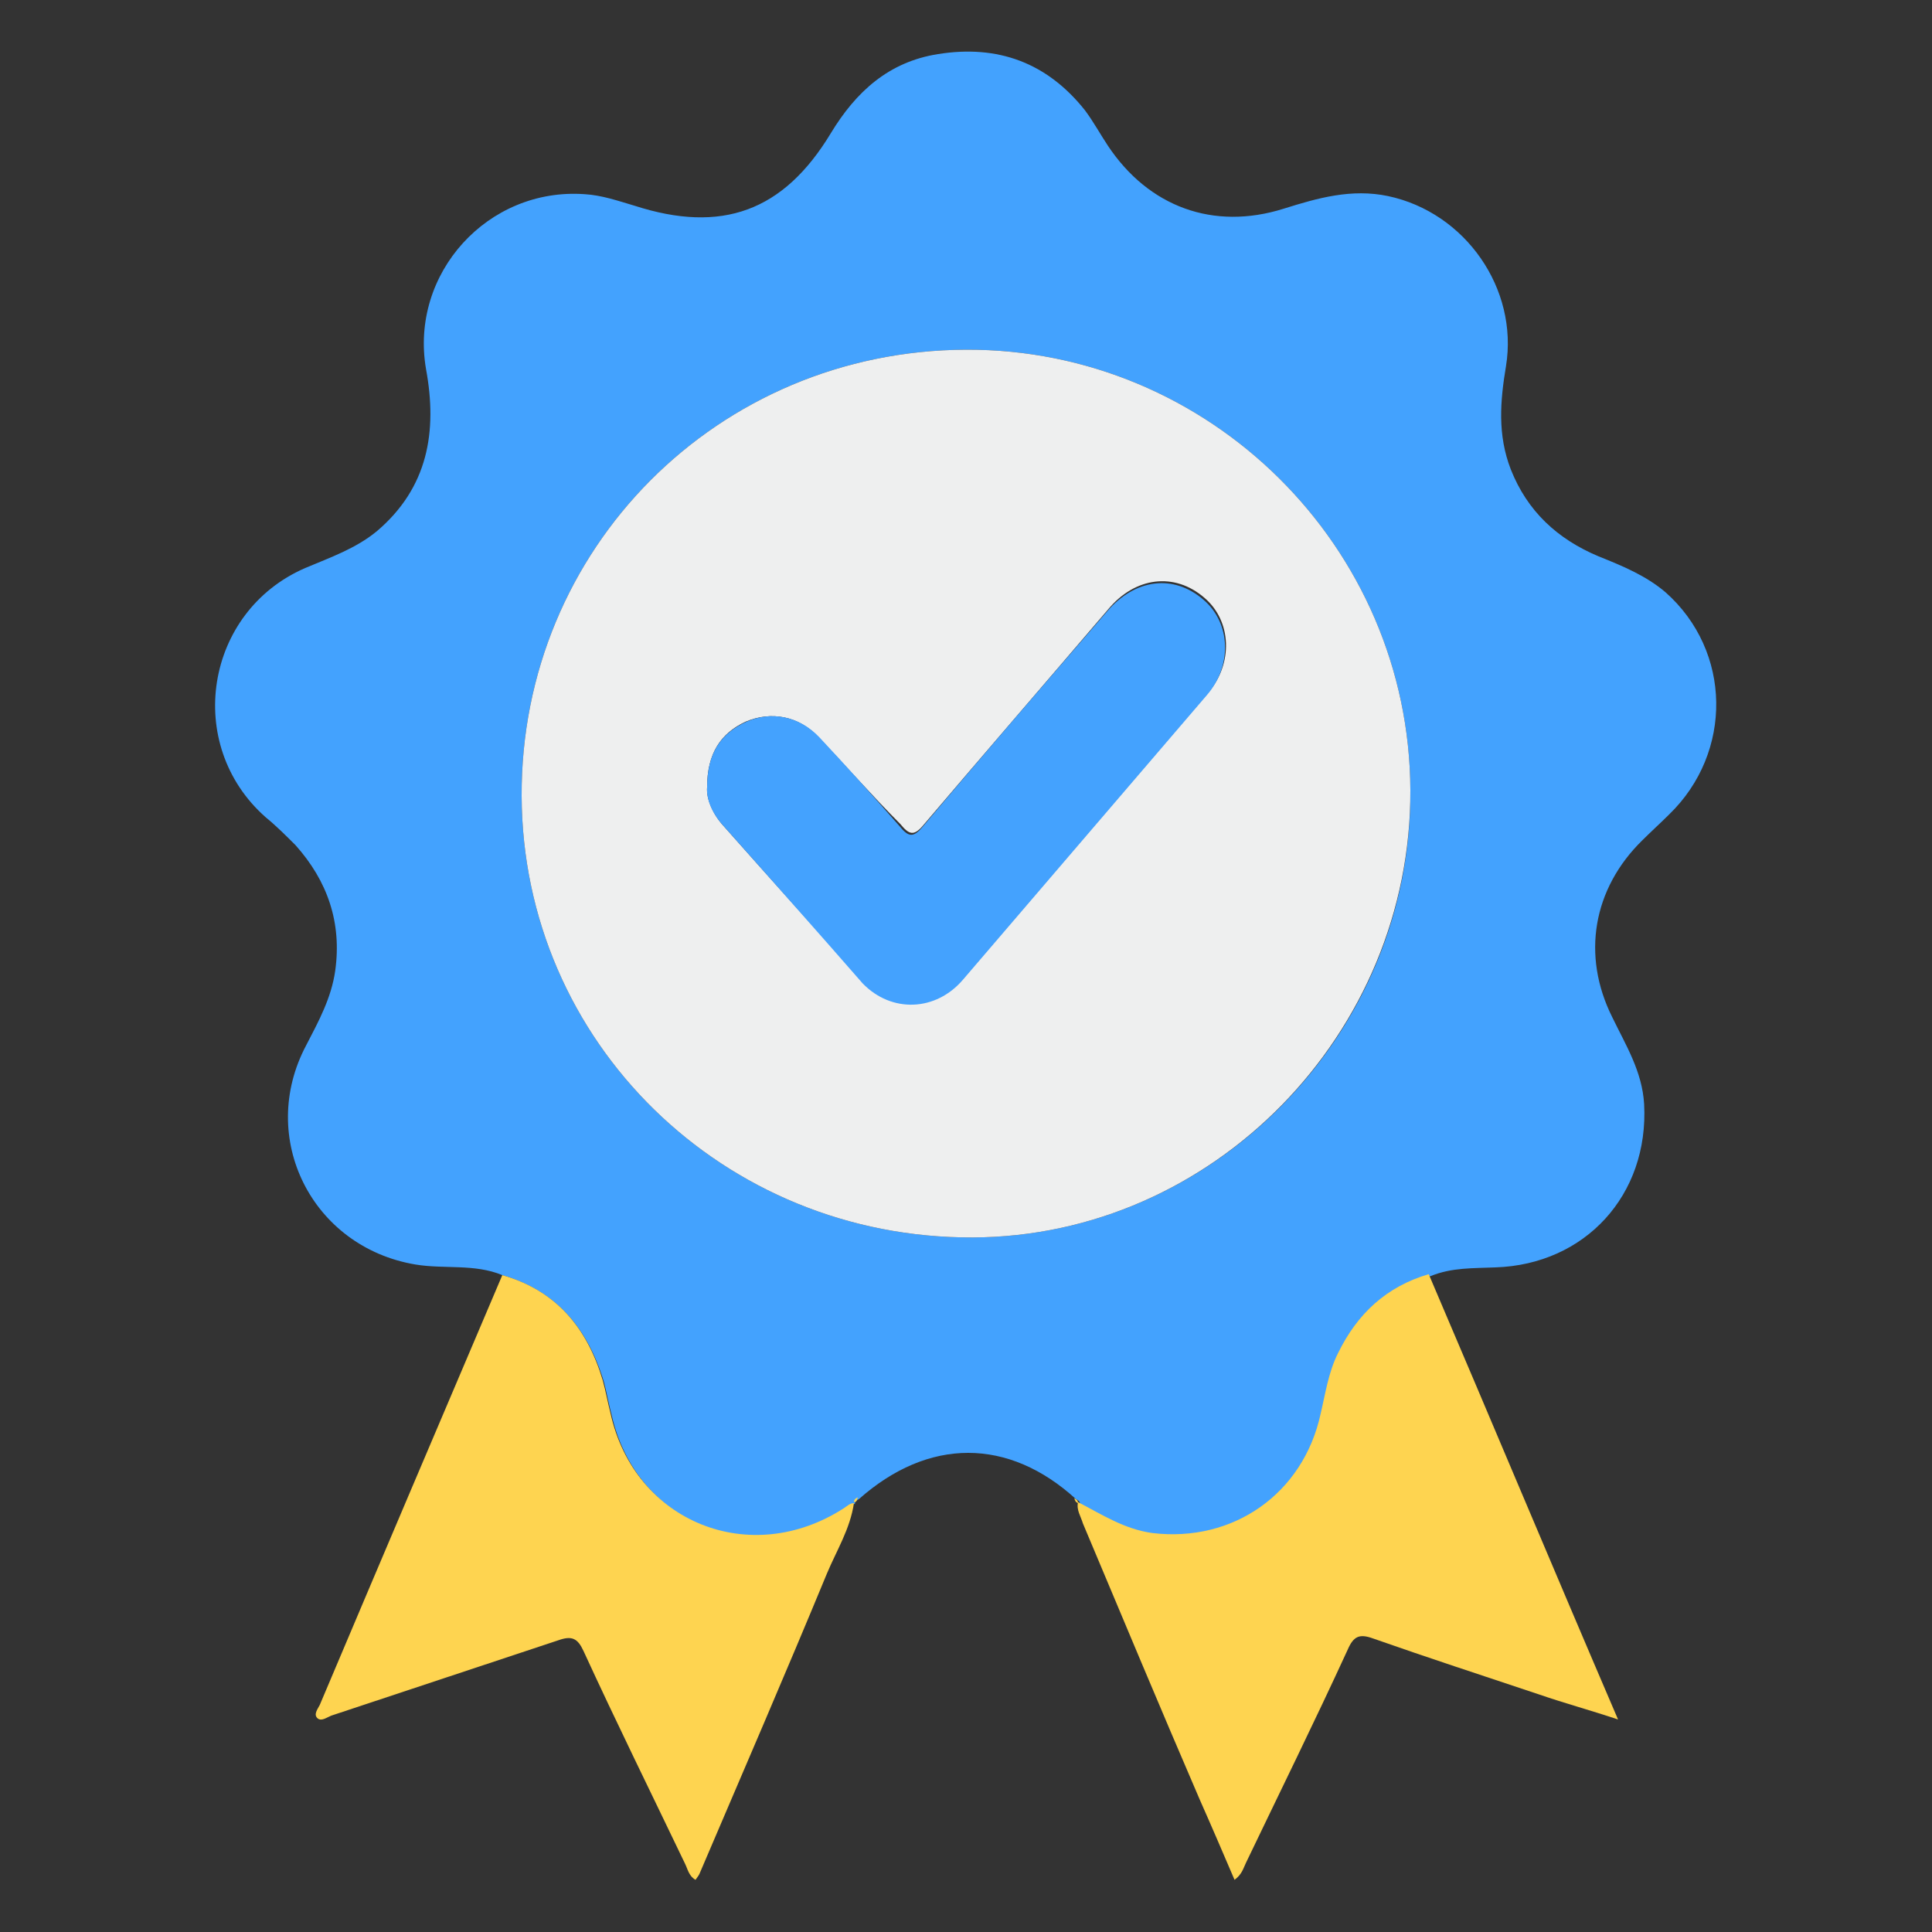
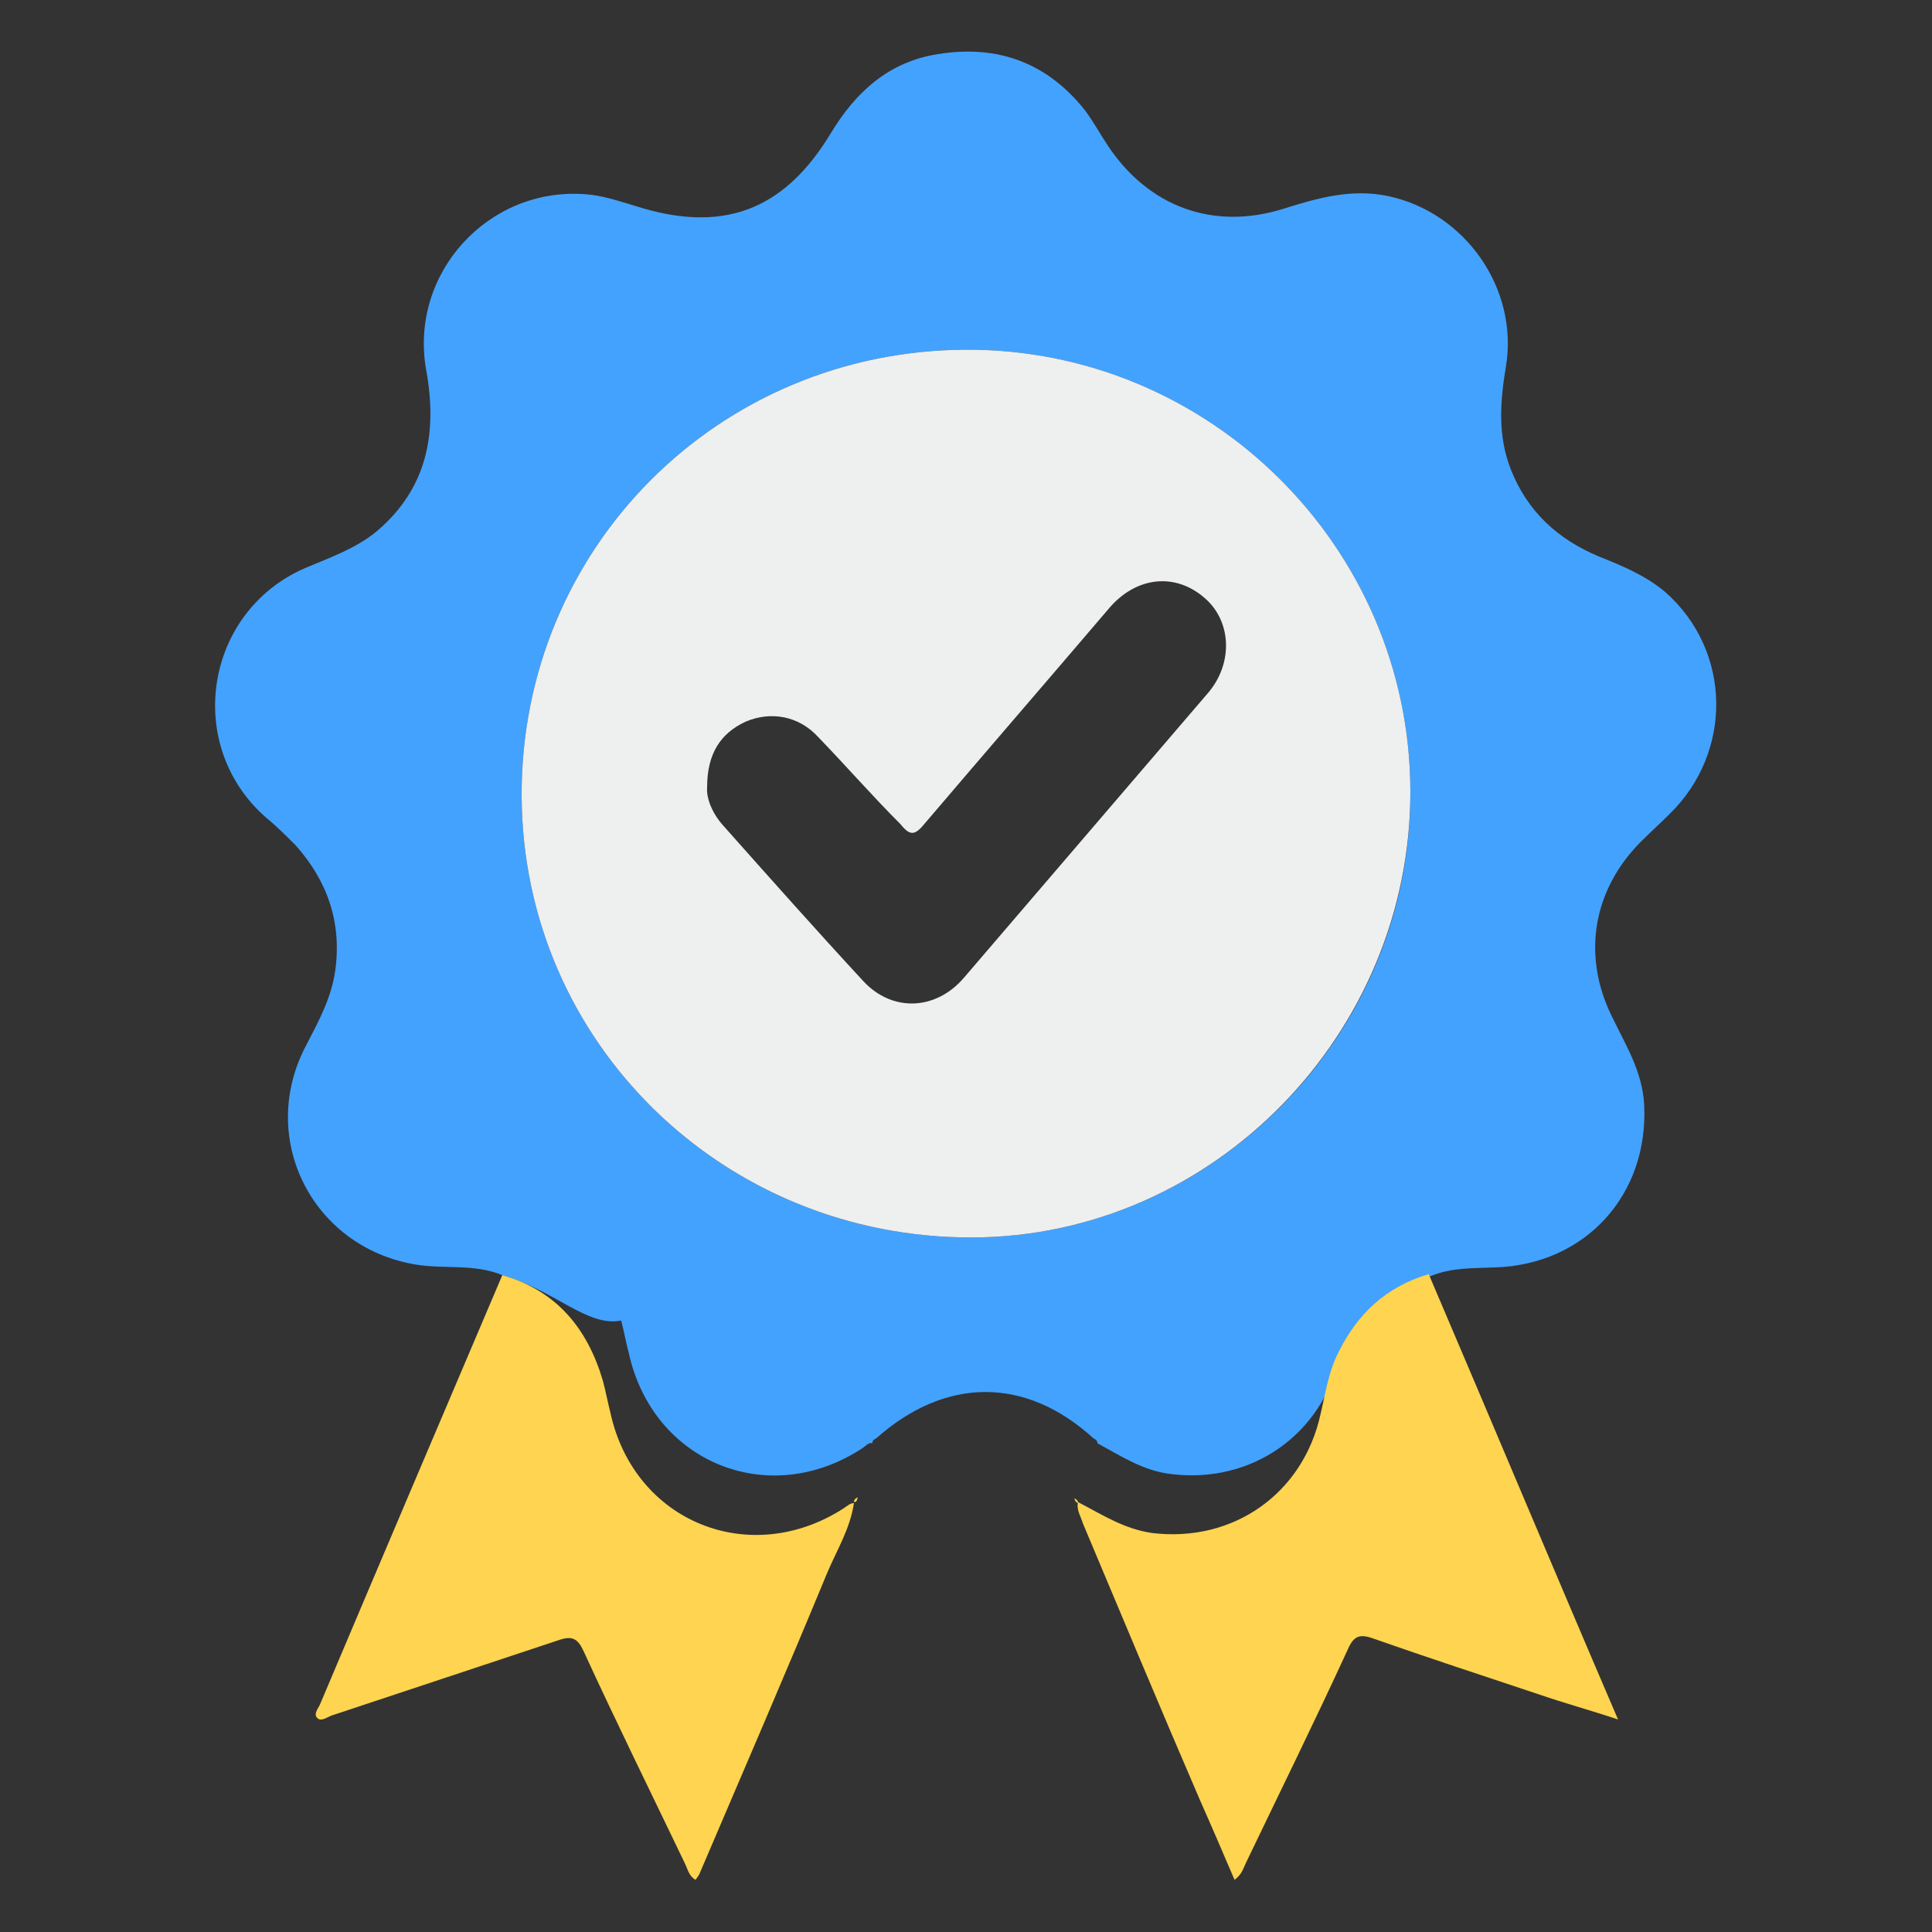
<svg xmlns="http://www.w3.org/2000/svg" xml:space="preserve" style="enable-background:new 0 0 20 20;" viewBox="0 0 20 20" y="0px" x="0px" id="Layer_1" version="1.1">
  <rect x="0" y="0" width="20" height="20" fill="#333333" stroke="none" />
  <style type="text/css">
	.st0{fill:#43A2FE;}
	.st1{fill:#FED450;}
	.st2{fill:#EEEFEF;}
	.st3{fill:#44A2FE;}
</style>
  <g>
-     <path d="M5.2,13.2c-0.29-0.12-0.6-0.06-0.9-0.11c-1.07-0.18-1.64-1.31-1.13-2.27c0.13-0.25,0.26-0.49,0.3-0.77   c0.07-0.5-0.08-0.93-0.41-1.3c-0.1-0.1-0.2-0.2-0.31-0.29C1.9,7.71,2.12,6.33,3.16,5.88C3.42,5.77,3.68,5.68,3.9,5.5   c0.53-0.45,0.63-1.03,0.51-1.68C4.24,2.83,5.05,1.94,6.05,2.01C6.23,2.02,6.4,2.08,6.57,2.13c0.9,0.29,1.54,0.06,2.03-0.75   c0.26-0.43,0.6-0.74,1.11-0.82c0.62-0.1,1.13,0.09,1.52,0.58c0.09,0.12,0.16,0.25,0.24,0.37c0.42,0.63,1.09,0.88,1.82,0.65   c0.35-0.11,0.7-0.21,1.08-0.13c0.8,0.17,1.35,0.96,1.22,1.76c-0.06,0.36-0.09,0.71,0.05,1.07c0.17,0.43,0.48,0.72,0.91,0.9   c0.25,0.1,0.49,0.2,0.69,0.37c0.69,0.61,0.7,1.66,0.04,2.3C17.19,8.52,17.09,8.61,17,8.7c-0.51,0.5-0.63,1.19-0.31,1.83   c0.14,0.29,0.31,0.56,0.33,0.9c0.05,0.94-0.61,1.66-1.54,1.69c-0.23,0.01-0.45,0-0.67,0.09c-0.44,0.12-0.75,0.41-0.94,0.82   c-0.1,0.2-0.13,0.42-0.18,0.63c-0.18,0.82-0.91,1.33-1.74,1.23c-0.29-0.03-0.53-0.19-0.77-0.32l0,0c0-0.03-0.02-0.04-0.04-0.05   c-0.7-0.64-1.53-0.64-2.25,0c-0.02,0.01-0.04,0.02-0.04,0.05l0,0c-0.04-0.01-0.07,0.03-0.1,0.05c-0.97,0.64-2.17,0.15-2.42-0.98   c-0.03-0.11-0.05-0.23-0.08-0.34C6.08,13.74,5.75,13.36,5.2,13.2z M10,3.62C7.43,3.63,5.39,5.68,5.4,8.24   c0.01,2.55,2.09,4.58,4.67,4.57c2.49-0.01,4.55-2.11,4.53-4.63C14.59,5.66,12.52,3.61,10,3.62z" class="st0" />
+     <path d="M5.2,13.2c-0.29-0.12-0.6-0.06-0.9-0.11c-1.07-0.18-1.64-1.31-1.13-2.27c0.13-0.25,0.26-0.49,0.3-0.77   c0.07-0.5-0.08-0.93-0.41-1.3c-0.1-0.1-0.2-0.2-0.31-0.29C1.9,7.71,2.12,6.33,3.16,5.88C3.42,5.77,3.68,5.68,3.9,5.5   c0.53-0.45,0.63-1.03,0.51-1.68C4.24,2.83,5.05,1.94,6.05,2.01C6.23,2.02,6.4,2.08,6.57,2.13c0.9,0.29,1.54,0.06,2.03-0.75   c0.26-0.43,0.6-0.74,1.11-0.82c0.62-0.1,1.13,0.09,1.52,0.58c0.09,0.12,0.16,0.25,0.24,0.37c0.42,0.63,1.09,0.88,1.82,0.65   c0.35-0.11,0.7-0.21,1.08-0.13c0.8,0.17,1.35,0.96,1.22,1.76c-0.06,0.36-0.09,0.71,0.05,1.07c0.17,0.43,0.48,0.72,0.91,0.9   c0.25,0.1,0.49,0.2,0.69,0.37c0.69,0.61,0.7,1.66,0.04,2.3C17.19,8.52,17.09,8.61,17,8.7c-0.51,0.5-0.63,1.19-0.31,1.83   c0.14,0.29,0.31,0.56,0.33,0.9c0.05,0.94-0.61,1.66-1.54,1.69c-0.23,0.01-0.45,0-0.67,0.09c-0.44,0.12-0.75,0.41-0.94,0.82   c-0.18,0.82-0.91,1.33-1.74,1.23c-0.29-0.03-0.53-0.19-0.77-0.32l0,0c0-0.03-0.02-0.04-0.04-0.05   c-0.7-0.64-1.53-0.64-2.25,0c-0.02,0.01-0.04,0.02-0.04,0.05l0,0c-0.04-0.01-0.07,0.03-0.1,0.05c-0.97,0.64-2.17,0.15-2.42-0.98   c-0.03-0.11-0.05-0.23-0.08-0.34C6.08,13.74,5.75,13.36,5.2,13.2z M10,3.62C7.43,3.63,5.39,5.68,5.4,8.24   c0.01,2.55,2.09,4.58,4.67,4.57c2.49-0.01,4.55-2.11,4.53-4.63C14.59,5.66,12.52,3.61,10,3.62z" class="st0" />
    <path d="M5.2,13.2c0.56,0.16,0.88,0.55,1.04,1.09c0.03,0.11,0.05,0.22,0.08,0.34c0.25,1.13,1.45,1.61,2.42,0.98   c0.03-0.02,0.06-0.05,0.1-0.05c-0.04,0.27-0.18,0.49-0.28,0.73c-0.43,1.04-0.88,2.08-1.32,3.11c-0.01,0.02-0.02,0.03-0.04,0.06   c-0.07-0.04-0.08-0.11-0.11-0.17c-0.35-0.73-0.71-1.46-1.05-2.2c-0.06-0.13-0.12-0.16-0.26-0.11C5,17.24,4.21,17.5,3.43,17.76   c-0.05,0.02-0.1,0.06-0.14,0.03c-0.05-0.04,0-0.1,0.02-0.14C3.94,16.16,4.57,14.68,5.2,13.2z" class="st1" />
    <path d="M11.16,15.55c0.25,0.13,0.48,0.28,0.77,0.32c0.84,0.1,1.56-0.41,1.74-1.23c0.05-0.21,0.08-0.43,0.18-0.63   c0.2-0.41,0.5-0.69,0.94-0.82c0.65,1.52,1.29,3.05,1.96,4.61c-0.3-0.1-0.56-0.17-0.82-0.26c-0.57-0.19-1.15-0.38-1.72-0.58   c-0.14-0.05-0.2-0.02-0.26,0.12c-0.34,0.74-0.7,1.47-1.05,2.2c-0.03,0.06-0.04,0.12-0.12,0.18c-0.12-0.28-0.24-0.56-0.36-0.83   c-0.41-0.95-0.81-1.91-1.21-2.86C11.19,15.7,11.14,15.63,11.16,15.55z" class="st1" />
    <path d="M8.84,15.55c0-0.03,0.02-0.04,0.04-0.05C8.87,15.53,8.87,15.55,8.84,15.55z" class="st1" />
    <path d="M11.12,15.51c0.02,0.01,0.04,0.02,0.04,0.05C11.13,15.55,11.13,15.53,11.12,15.51z" class="st1" />
    <path d="M10,3.62c2.52-0.01,4.59,2.04,4.6,4.56c0.01,2.52-2.04,4.62-4.53,4.63c-2.58,0.01-4.66-2.02-4.67-4.57   C5.39,5.68,7.43,3.63,10,3.62z M7.32,8.15c-0.01,0.12,0.06,0.28,0.17,0.4c0.48,0.54,0.96,1.08,1.45,1.61   c0.3,0.32,0.75,0.3,1.04-0.04c0.84-0.98,1.68-1.96,2.52-2.94c0.27-0.31,0.25-0.75-0.03-0.99c-0.31-0.27-0.72-0.22-1,0.12   c-0.64,0.75-1.28,1.49-1.91,2.23c-0.1,0.12-0.15,0.1-0.24-0.01C9.03,8.24,8.76,7.93,8.47,7.63c-0.2-0.22-0.49-0.27-0.75-0.16   C7.46,7.59,7.32,7.8,7.32,8.15z" class="st2" />
-     <path d="M7.32,8.15C7.32,7.8,7.46,7.59,7.73,7.47c0.25-0.11,0.54-0.06,0.75,0.16c0.28,0.3,0.56,0.61,0.83,0.92   c0.09,0.11,0.14,0.13,0.24,0.01c0.63-0.75,1.27-1.49,1.91-2.23c0.29-0.34,0.69-0.39,1-0.12c0.28,0.24,0.3,0.68,0.03,0.99   c-0.84,0.98-1.68,1.96-2.52,2.94c-0.28,0.33-0.74,0.35-1.04,0.04C8.45,9.63,7.97,9.09,7.49,8.55C7.37,8.42,7.31,8.27,7.32,8.15z" class="st3" />
  </g>
</svg>